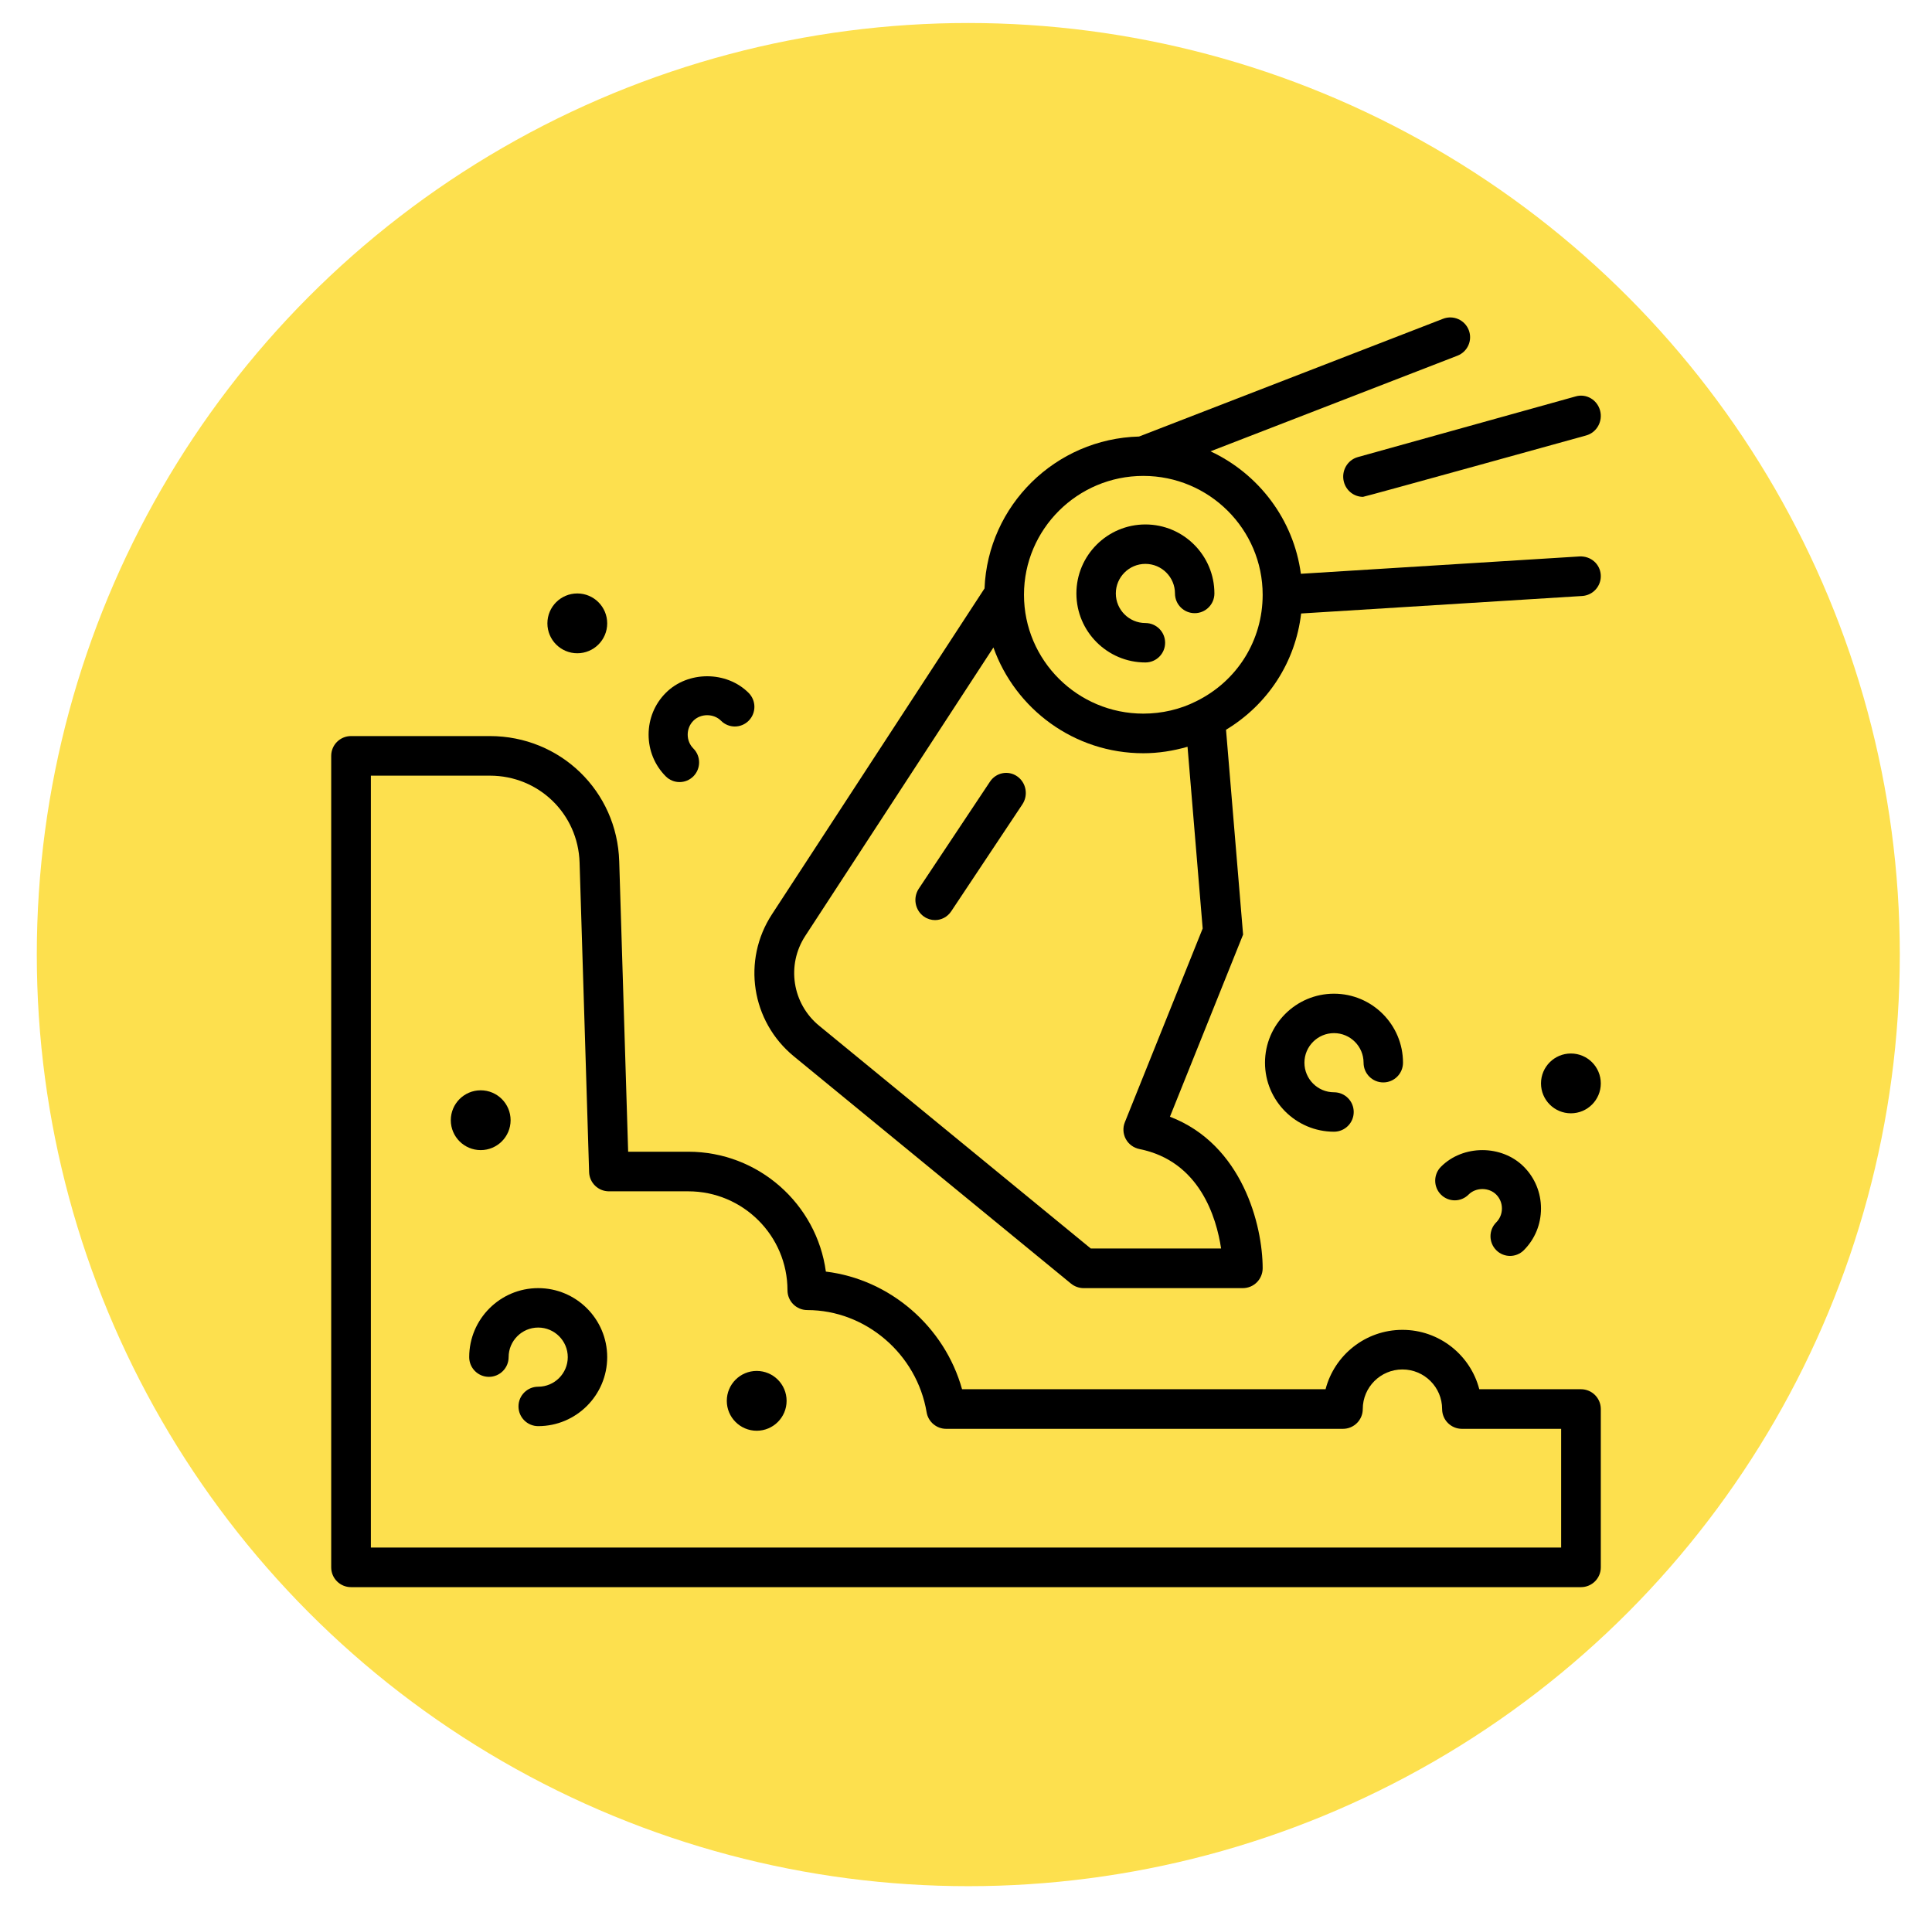
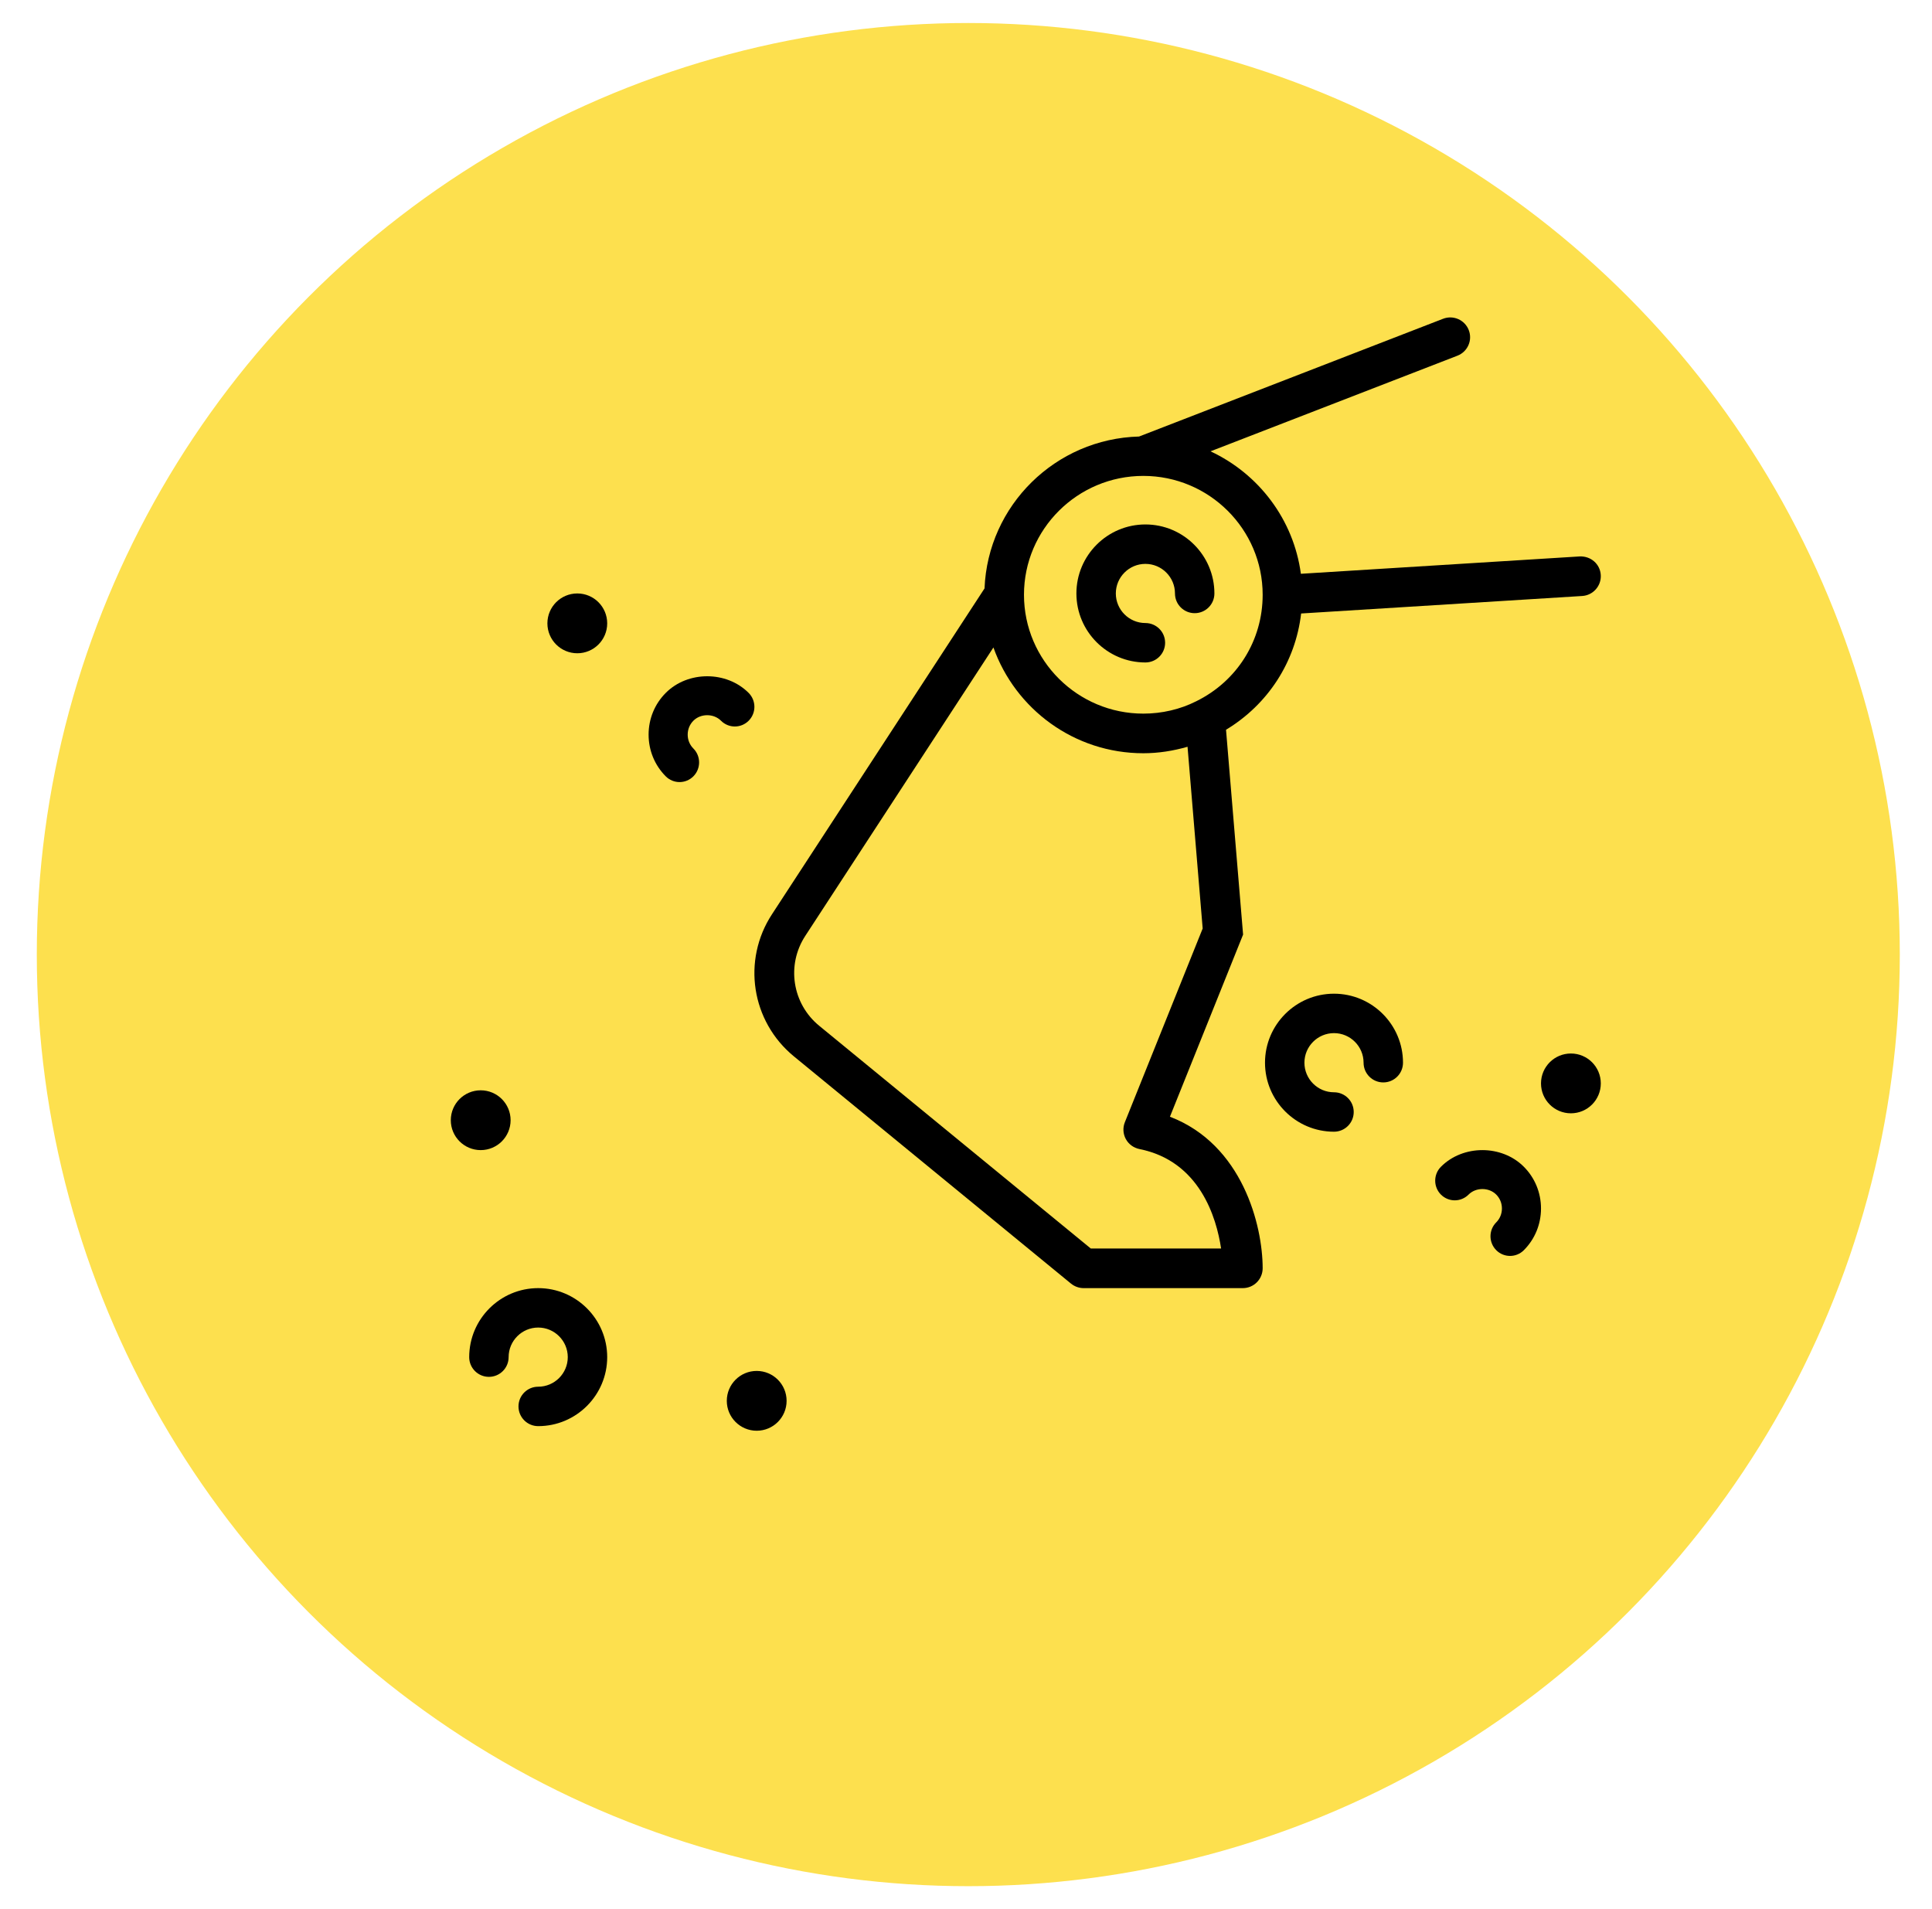
<svg xmlns="http://www.w3.org/2000/svg" width="420px" height="415px" viewBox="0 0 420 415" version="1.1">
  <title>Markarbeten</title>
  <g id="Markarbeten" stroke="none" stroke-width="1" fill="none" fill-rule="evenodd">
    <circle id="Oval" fill="#FDE04E" cx="210.5" cy="207.5" r="202.5" />
    <g id="land-(1)" transform="translate(72, 69)" fill="#000000" fill-rule="nonzero">
      <path d="M177,75 C179.366,75 181.286,73.084 181.286,70.714 C181.286,68.344 179.366,66.429 177,66.429 C173.456,66.429 170.571,63.544 170.571,60 C170.571,56.456 173.456,53.571 177,53.571 C180.544,53.571 183.429,56.456 183.429,60 C183.429,62.37 185.349,64.286 187.714,64.286 C190.08,64.286 192,62.37 192,60 C192,51.729 185.271,45 177,45 C168.729,45 162,51.729 162,60 C162,68.271 168.729,75 177,75 Z" id="Path" />
      <path d="M100.592,160.628 L160.826,210.018 C161.6,210.647 162.573,211 163.576,211 L198.168,211 C200.572,211 202.496,209.058 202.492,206.664 C202.483,197.397 198.116,179.786 182.334,173.744 L198.237,134.15 L194.527,89.626 C203.655,84.118 209.627,74.886 210.855,64.354 L271.944,60.551 C274.327,60.405 276.139,58.36 275.992,55.983 C275.845,53.606 273.843,51.849 271.404,51.952 L210.799,55.724 C209.216,43.909 201.614,33.988 191.155,29.104 L244.829,8.319 C247.055,7.458 248.158,4.965 247.293,2.747 C246.433,0.534 243.938,-0.573 241.698,0.297 L175.623,25.888 C157.445,26.37 142.752,40.864 142.029,58.907 L95.832,129.719 C89.268,139.735 91.317,153.024 100.597,160.632 L100.592,160.628 Z M176.548,34.448 C190.856,34.448 202.492,46.036 202.492,60.284 C202.492,70.188 196.97,79.05 188.041,83.438 C184.56,85.195 180.587,86.121 176.548,86.121 C162.24,86.121 150.604,74.533 150.604,60.284 C150.604,46.036 162.24,34.448 176.548,34.448 Z M103.074,134.413 L143.962,71.739 C148.719,85.113 161.509,94.733 176.548,94.733 C179.83,94.733 183.064,94.216 186.16,93.325 L189.451,132.828 L172.531,174.946 C172.055,176.13 172.133,177.469 172.743,178.597 C173.357,179.721 174.438,180.513 175.696,180.767 C188.82,183.381 192.452,195.701 193.455,202.384 L165.124,202.384 L106.088,153.975 C100.216,149.165 98.919,140.756 103.074,134.413 L103.074,134.413 Z" id="Shape" />
      <path d="M218,155.571 C221.544,155.571 224.429,158.456 224.429,162 C224.429,164.37 226.349,166.286 228.714,166.286 C231.08,166.286 233,164.37 233,162 C233,153.729 226.271,147 218,147 C209.729,147 203,153.729 203,162 C203,170.271 209.729,177 218,177 C220.366,177 222.286,175.084 222.286,172.714 C222.286,170.344 220.366,168.429 218,168.429 C214.456,168.429 211.571,165.544 211.571,162 C211.571,158.456 214.456,155.571 218,155.571 Z" id="Path" />
      <path d="M45,211 C36.729,211 30,217.729 30,226 C30,228.37 31.92,230.286 34.286,230.286 C36.651,230.286 38.571,228.37 38.571,226 C38.571,222.456 41.456,219.571 45,219.571 C48.544,219.571 51.429,222.456 51.429,226 C51.429,229.544 48.544,232.429 45,232.429 C42.634,232.429 40.714,234.344 40.714,236.714 C40.714,239.084 42.634,241 45,241 C53.271,241 60,234.271 60,226 C60,217.729 53.271,211 45,211 Z" id="Path" />
      <path d="M253.263,202.748 C254.092,203.581 255.184,204 256.272,204 C257.36,204 258.448,203.581 259.277,202.748 C261.678,200.338 263,197.117 263,193.686 C263,190.255 261.674,187.034 259.277,184.624 C254.47,179.792 246.05,179.792 241.243,184.624 C239.586,186.295 239.586,188.999 241.243,190.665 C242.905,192.336 245.595,192.336 247.257,190.665 C248.847,189.063 251.673,189.063 253.267,190.665 C254.066,191.469 254.504,192.537 254.504,193.686 C254.504,194.835 254.066,195.908 253.267,196.707 C251.605,198.373 251.605,201.078 253.267,202.748 L253.263,202.748 Z" id="Path" />
      <path d="M75.727,101 C76.815,101 77.903,100.581 78.736,99.748 C80.393,98.078 80.393,95.373 78.736,93.707 C77.937,92.904 77.499,91.835 77.499,90.686 C77.499,89.537 77.937,88.464 78.736,87.665 C80.325,86.063 83.151,86.063 84.741,87.665 C86.402,89.336 89.092,89.336 90.754,87.665 C92.415,85.999 92.415,83.295 90.754,81.624 C85.947,76.792 77.525,76.792 72.723,81.624 C70.322,84.034 69,87.255 69,90.686 C69,94.117 70.326,97.338 72.723,99.748 C73.551,100.581 74.639,101 75.727,101 L75.727,101 Z" id="Path" />
-       <path d="M220.152,35.759 C220.678,37.716 222.409,39 224.305,39 C224.679,39 272.824,25.652 272.824,25.652 C275.12,25.01 276.472,22.595 275.848,20.251 C275.219,17.902 272.85,16.504 270.558,17.163 L223.176,30.358 C220.88,31 219.528,33.414 220.152,35.759 L220.152,35.759 Z" id="Path" />
-       <path d="M271.688,232.977 L249.582,232.977 C247.663,225.56 240.901,220.07 232.875,220.07 C224.849,220.07 218.092,225.56 216.168,232.977 L137.142,232.977 C133.334,219.334 121.453,209.09 107.537,207.408 C105.544,192.716 92.891,181.349 77.621,181.349 L64.554,181.349 L62.613,118.234 C62.156,102.96 49.805,91 34.496,91 L4.312,91 C1.932,91 0,92.923 0,95.302 L0,271.698 C0,274.077 1.932,276 4.312,276 L271.688,276 C274.068,276 276,274.077 276,271.698 L276,237.279 C276,234.9 274.068,232.977 271.688,232.977 Z M267.375,267.395 L8.625,267.395 L8.625,99.605 L34.5,99.605 C45.113,99.605 53.673,107.904 53.997,118.496 L56.067,185.785 C56.14,188.108 58.046,189.958 60.379,189.958 L77.629,189.958 C89.519,189.958 99.192,199.608 99.192,211.469 C99.192,213.849 101.124,215.772 103.504,215.772 C116.174,215.772 127.322,225.323 129.44,237.989 C129.785,240.063 131.587,241.586 133.692,241.586 L219.942,241.586 C222.322,241.586 224.254,239.663 224.254,237.283 C224.254,232.538 228.123,228.679 232.879,228.679 C237.636,228.679 241.504,232.538 241.504,237.283 C241.504,239.663 243.436,241.586 245.817,241.586 L267.379,241.586 L267.379,267.4 L267.375,267.395 Z" id="Shape" />
-       <path d="M131.262,131 C132.622,131 133.96,130.336 134.787,129.09 L150.259,105.836 C151.584,103.843 151.085,101.124 149.138,99.76 C147.194,98.401 144.543,98.912 143.213,100.91 L127.741,124.164 C126.416,126.157 126.915,128.876 128.862,130.239 C129.596,130.751 130.435,131 131.258,131 L131.262,131 Z" id="Path" />
      <circle id="Oval" cx="269.5" cy="166.5" r="6.5" />
      <circle id="Oval" cx="92.5" cy="235.5" r="6.5" />
      <circle id="Oval" cx="32.5" cy="174.5" r="6.5" />
      <circle id="Oval" cx="53.5" cy="66.5" r="6.5" />
    </g>
  </g>
</svg>